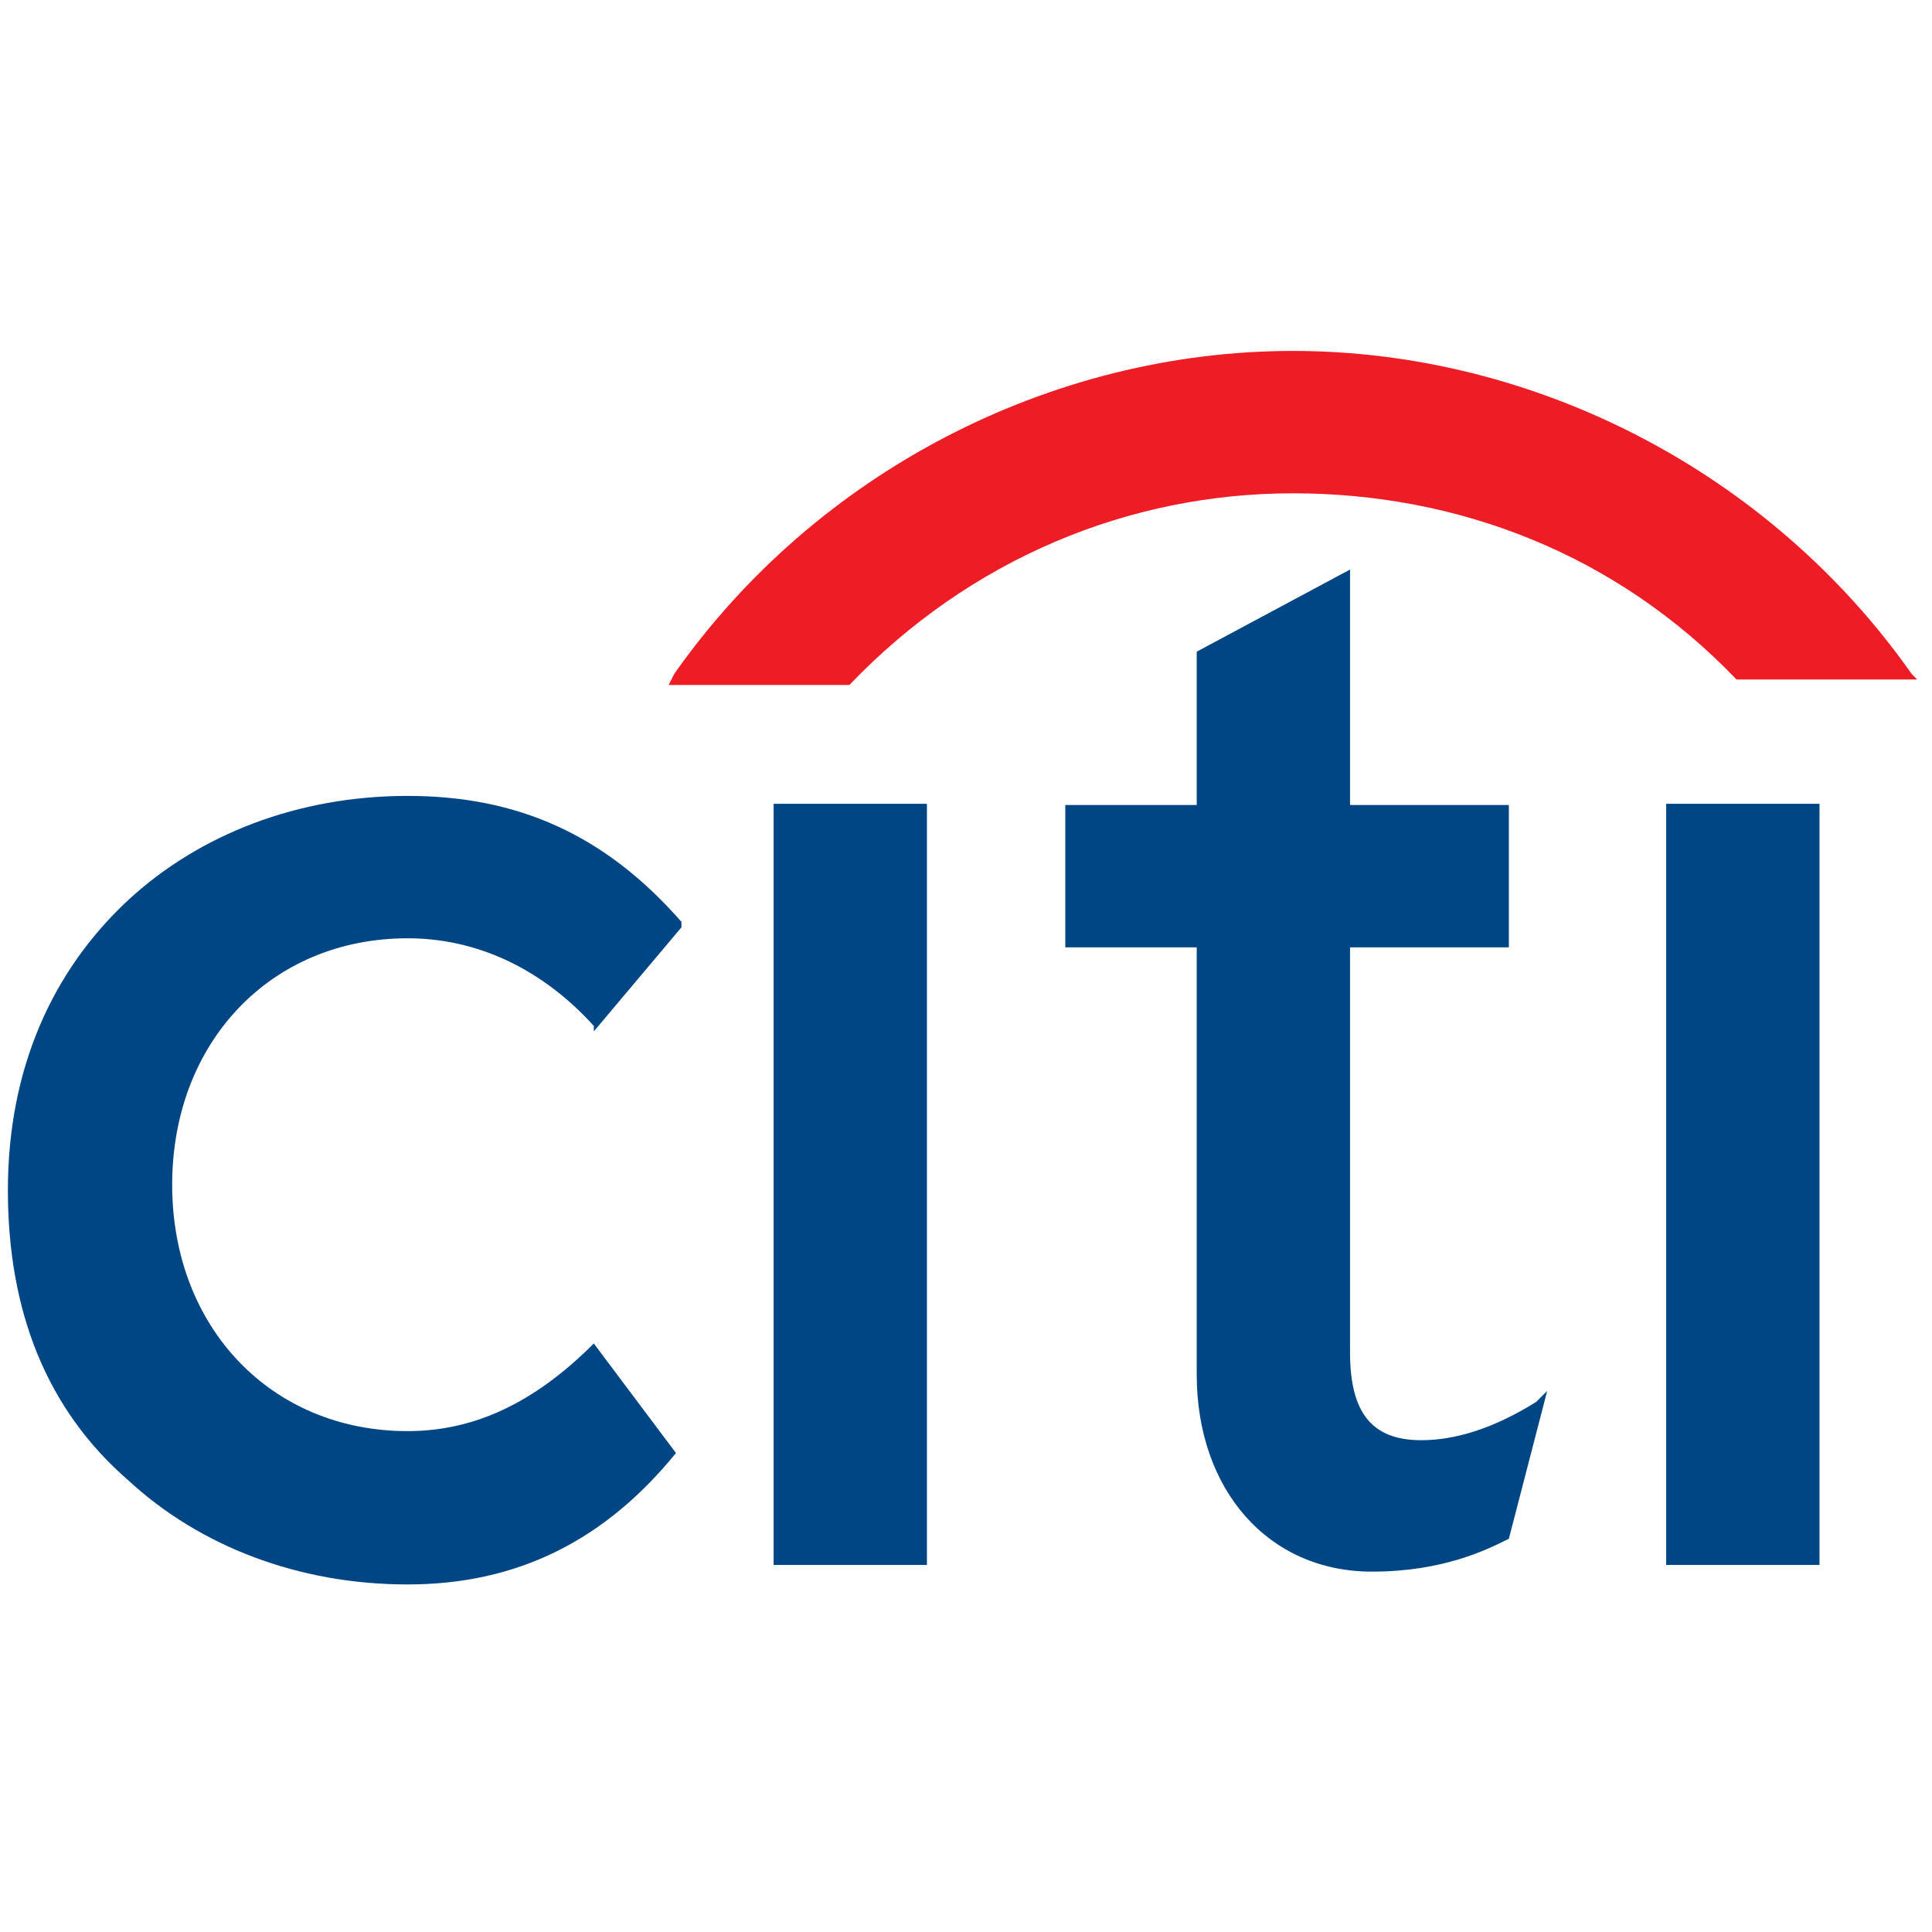
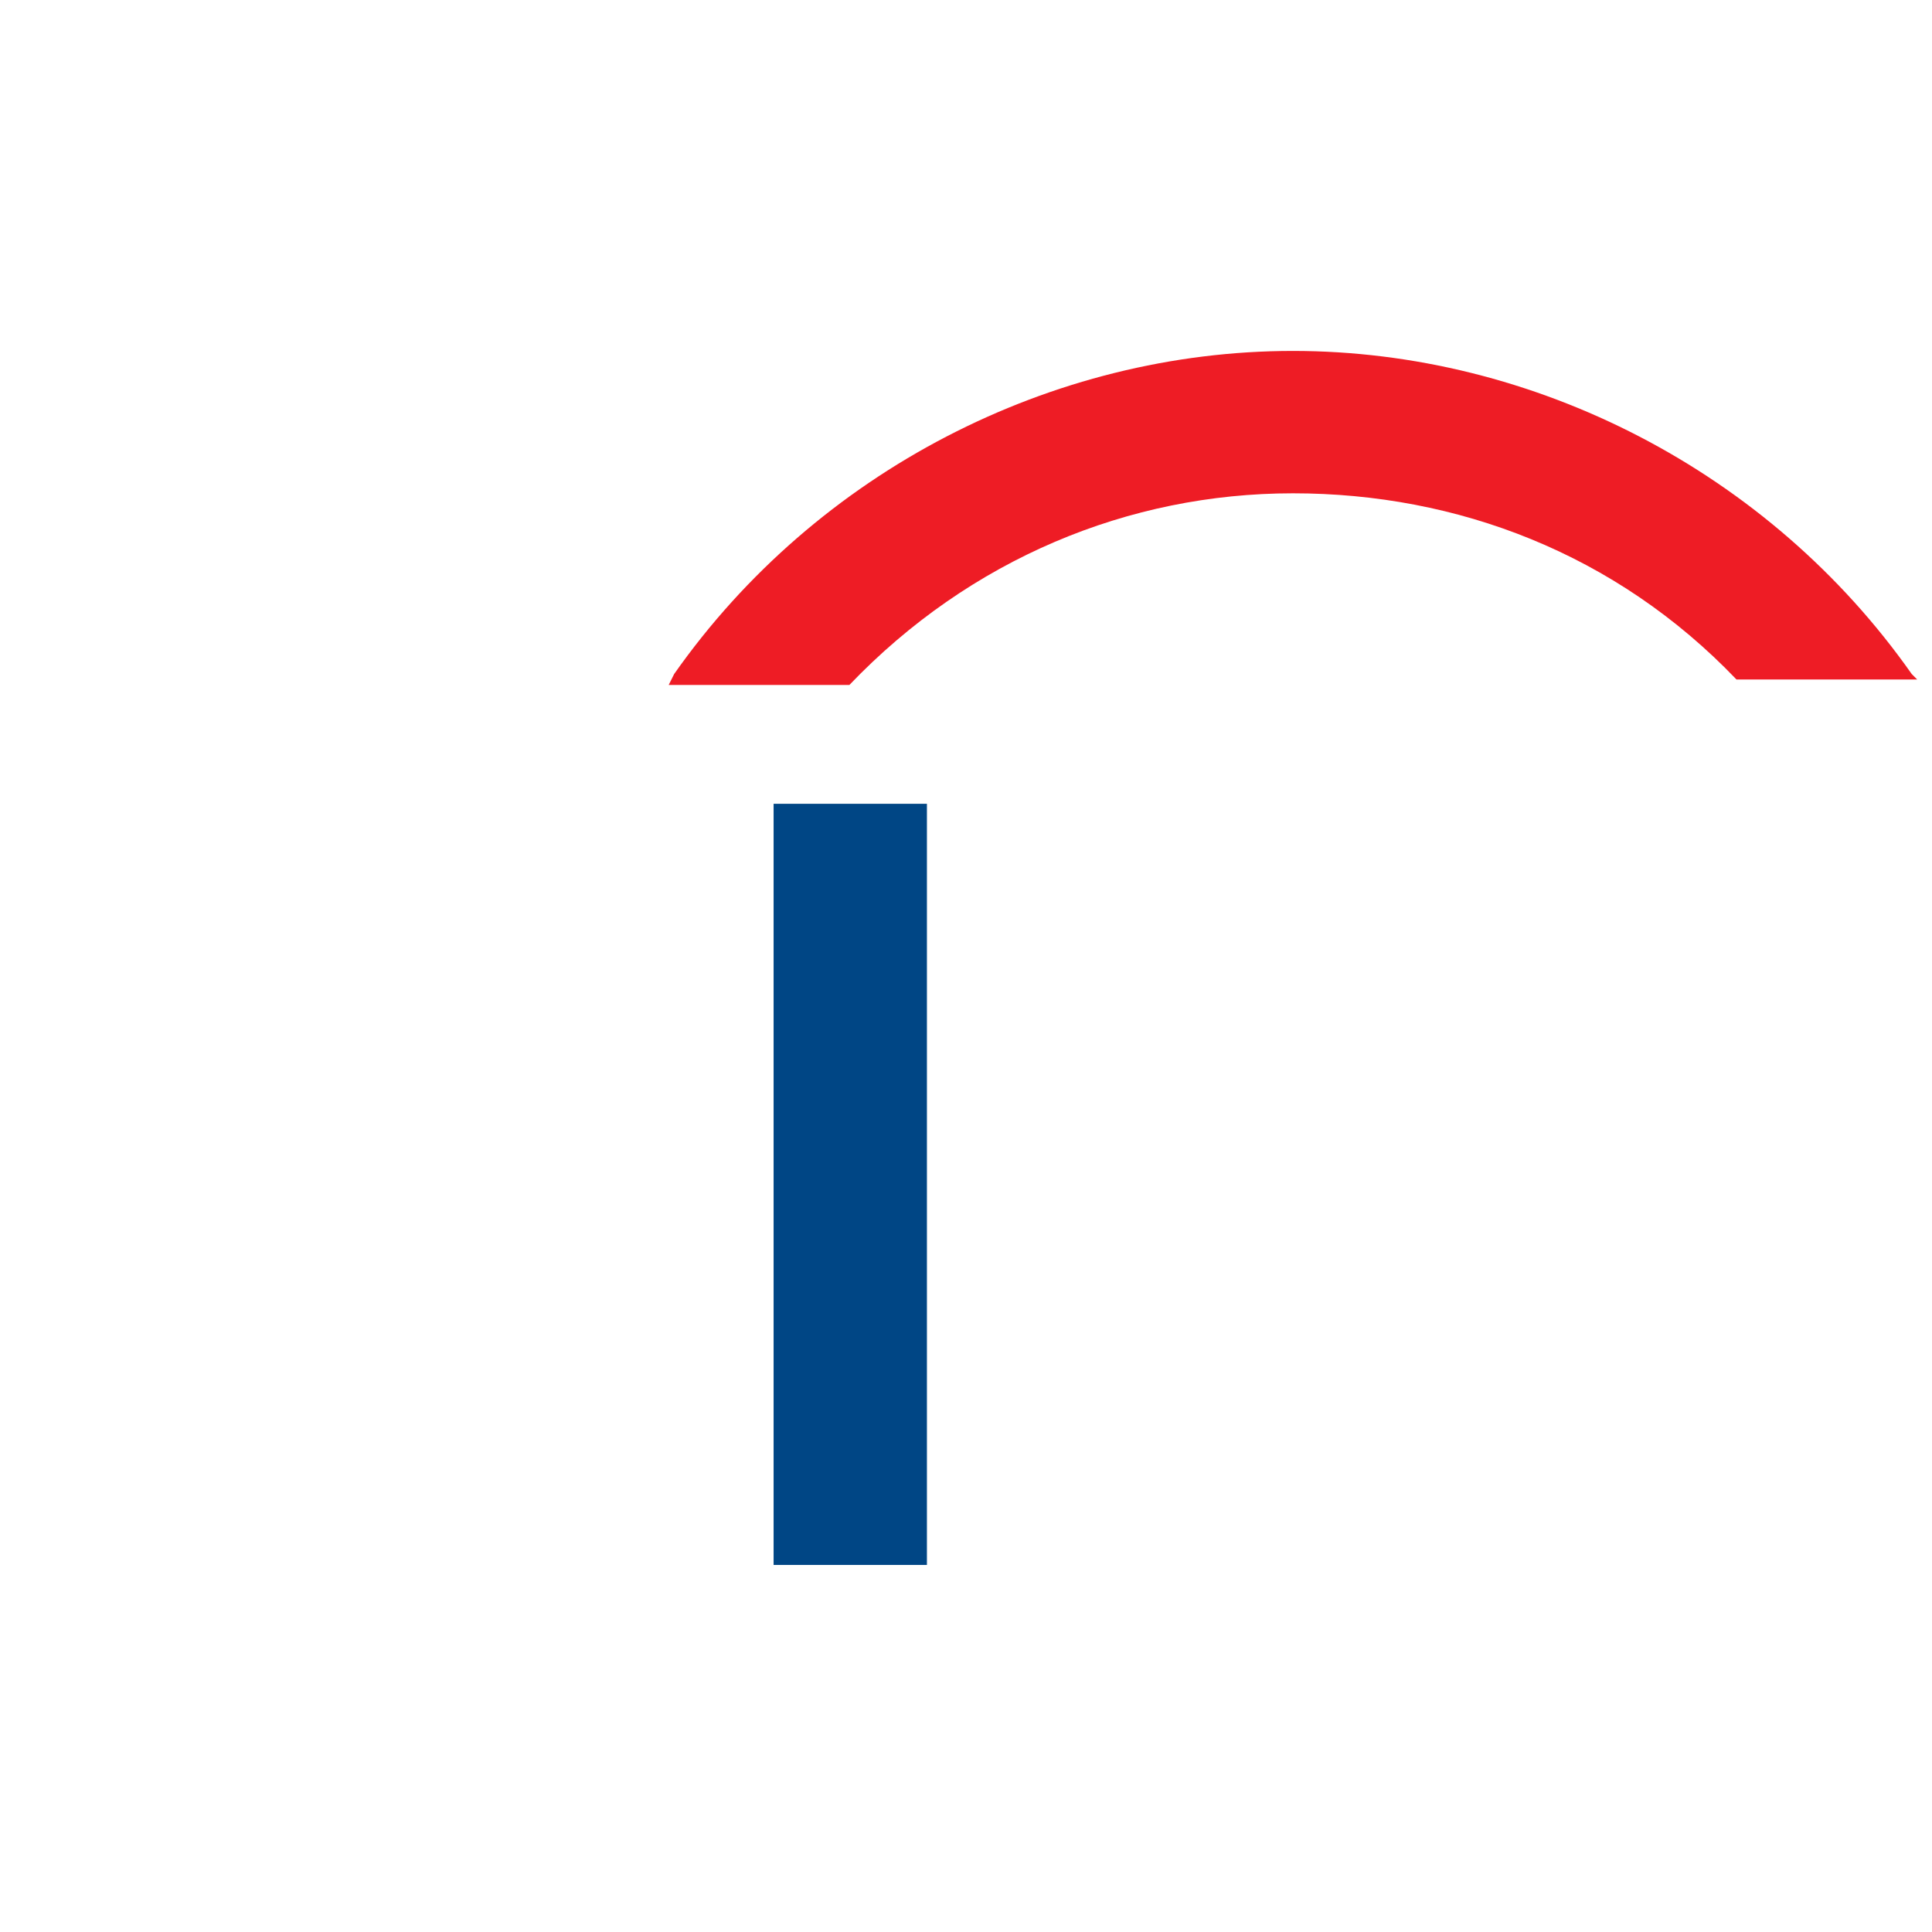
<svg xmlns="http://www.w3.org/2000/svg" version="1.1" id="Layer_1" x="0px" y="0px" viewBox="0 0 300 300" style="enable-background:new 0 0 300 300;" xml:space="preserve">
  <style type="text/css">
	.st0{fill:#004685;}
	.st1{fill:#EE1C25;}
</style>
  <g transform="translate(-109.83,-563.504)">
    <g transform="matrix(8.503,0,0,-8.503,-3071.761,1310.736)">
      <g>
        <g>
          <g transform="translate(385.017,69.544)">
-             <path class="st0" d="M0-6.2L0-6.2c-1.1-1.1-2.2-1.6-3.4-1.6c-2.5,0-4.3,1.9-4.3,4.5c0,2.6,1.8,4.5,4.3,4.5       c1.2,0,2.4-0.5,3.4-1.6L0-0.5l1.6,1.9l0,0.1C0.2,3.1-1.4,3.8-3.4,3.8c-2,0-3.8-0.7-5.1-1.9c-1.4-1.3-2.2-3.1-2.2-5.3       s0.7-4,2.2-5.3c1.3-1.2,3.1-1.9,5.1-1.9c2,0,3.6,0.8,4.9,2.4l0,0L0-6.2" />
-           </g>
+             </g>
        </g>
      </g>
      <path class="st0" d="M388.3,59.3h2.8v13.9h-2.8V59.3" />
      <g>
        <g>
          <g transform="translate(402.227,68.478)">
-             <path class="st0" d="M0-6.2c-0.8-0.5-1.5-0.7-2.1-0.7c-0.9,0-1.3,0.5-1.3,1.6v7.4h2.9v2.6h-2.9V9l-2.8-1.5V4.7h-2.4V2.1h2.4       v-7.8c0-2.1,1.3-3.6,3.2-3.6c1.3,0,2.1,0.4,2.5,0.6l0,0l0.7,2.7L0-6.2" />
-           </g>
+             </g>
        </g>
      </g>
-       <path class="st0" d="M404.6,59.3h2.8v13.9h-2.8V59.3" />
+       <path class="st0" d="M404.6,59.3h2.8v13.9V59.3" />
      <g transform="translate(409.084,81.77)">
        <path class="st1" d="M0-6.2c-2.6,3.7-6.9,5.9-11.3,5.9c-4.4,0-8.7-2.2-11.3-5.9l-0.1-0.2h3.3l0,0c2.2,2.3,5.1,3.5,8.1,3.5     S-5.4-4-3.2-6.3l0,0h3.3L0-6.2" />
      </g>
    </g>
  </g>
</svg>